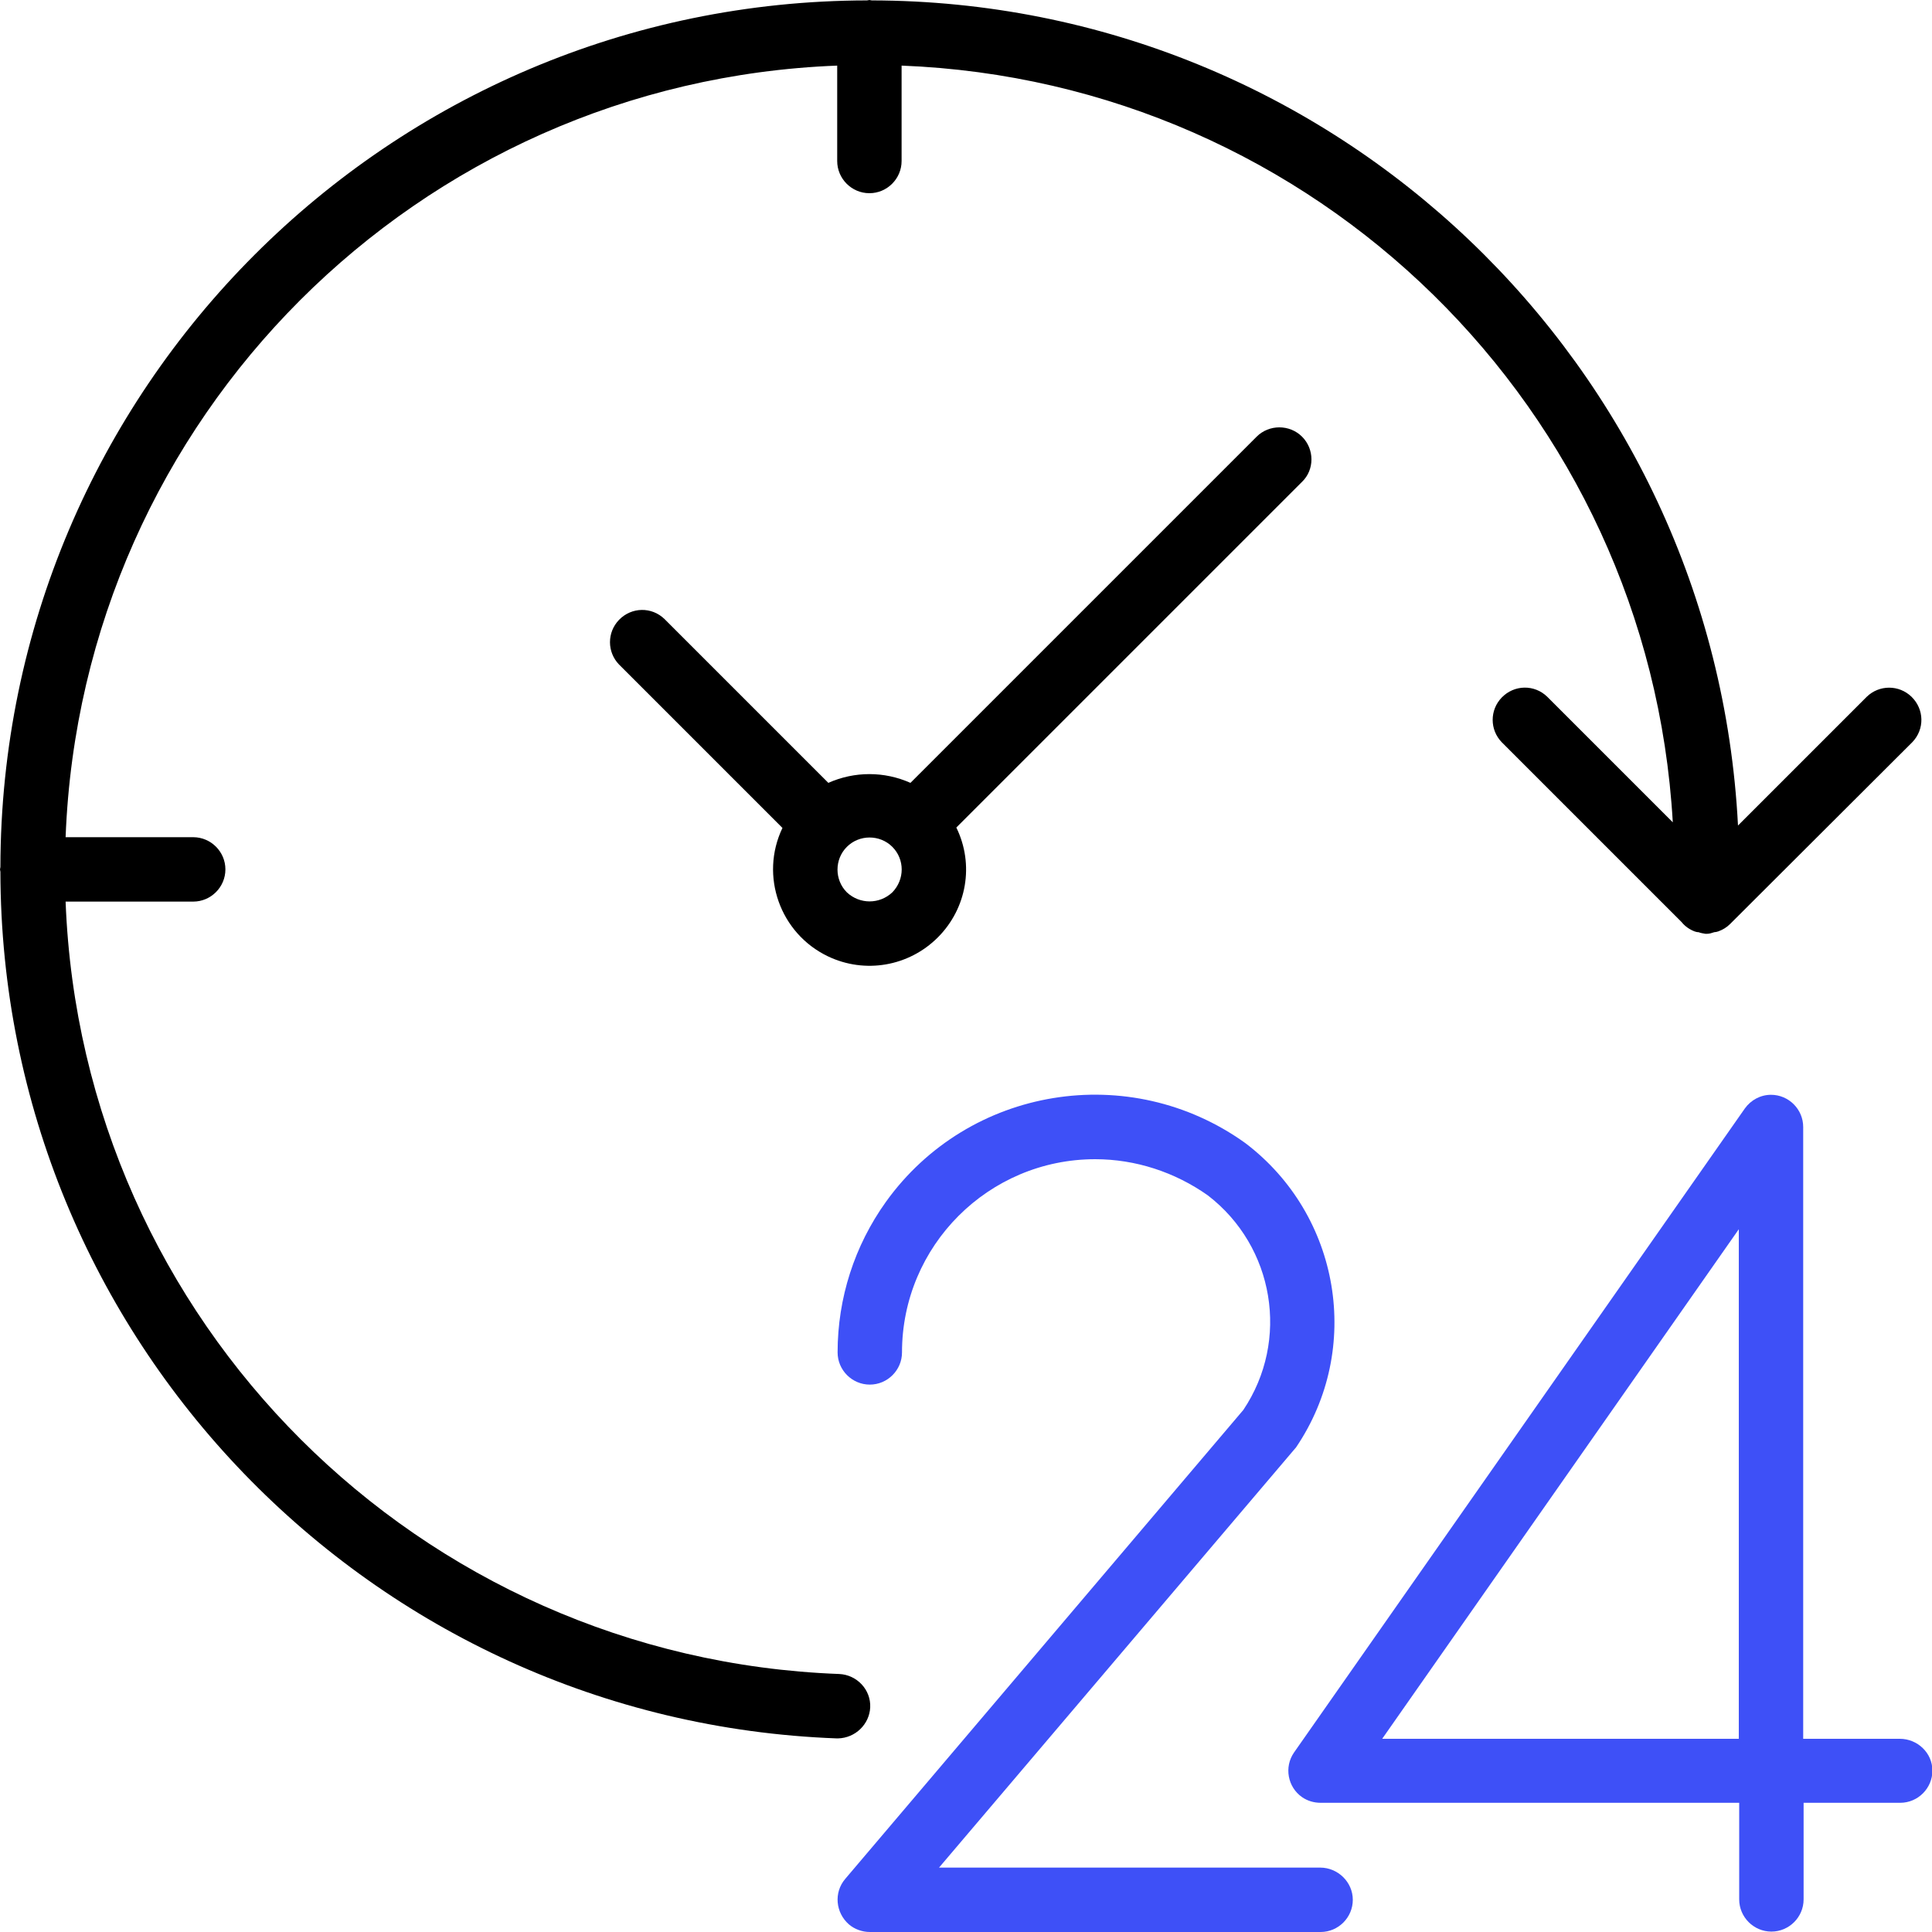
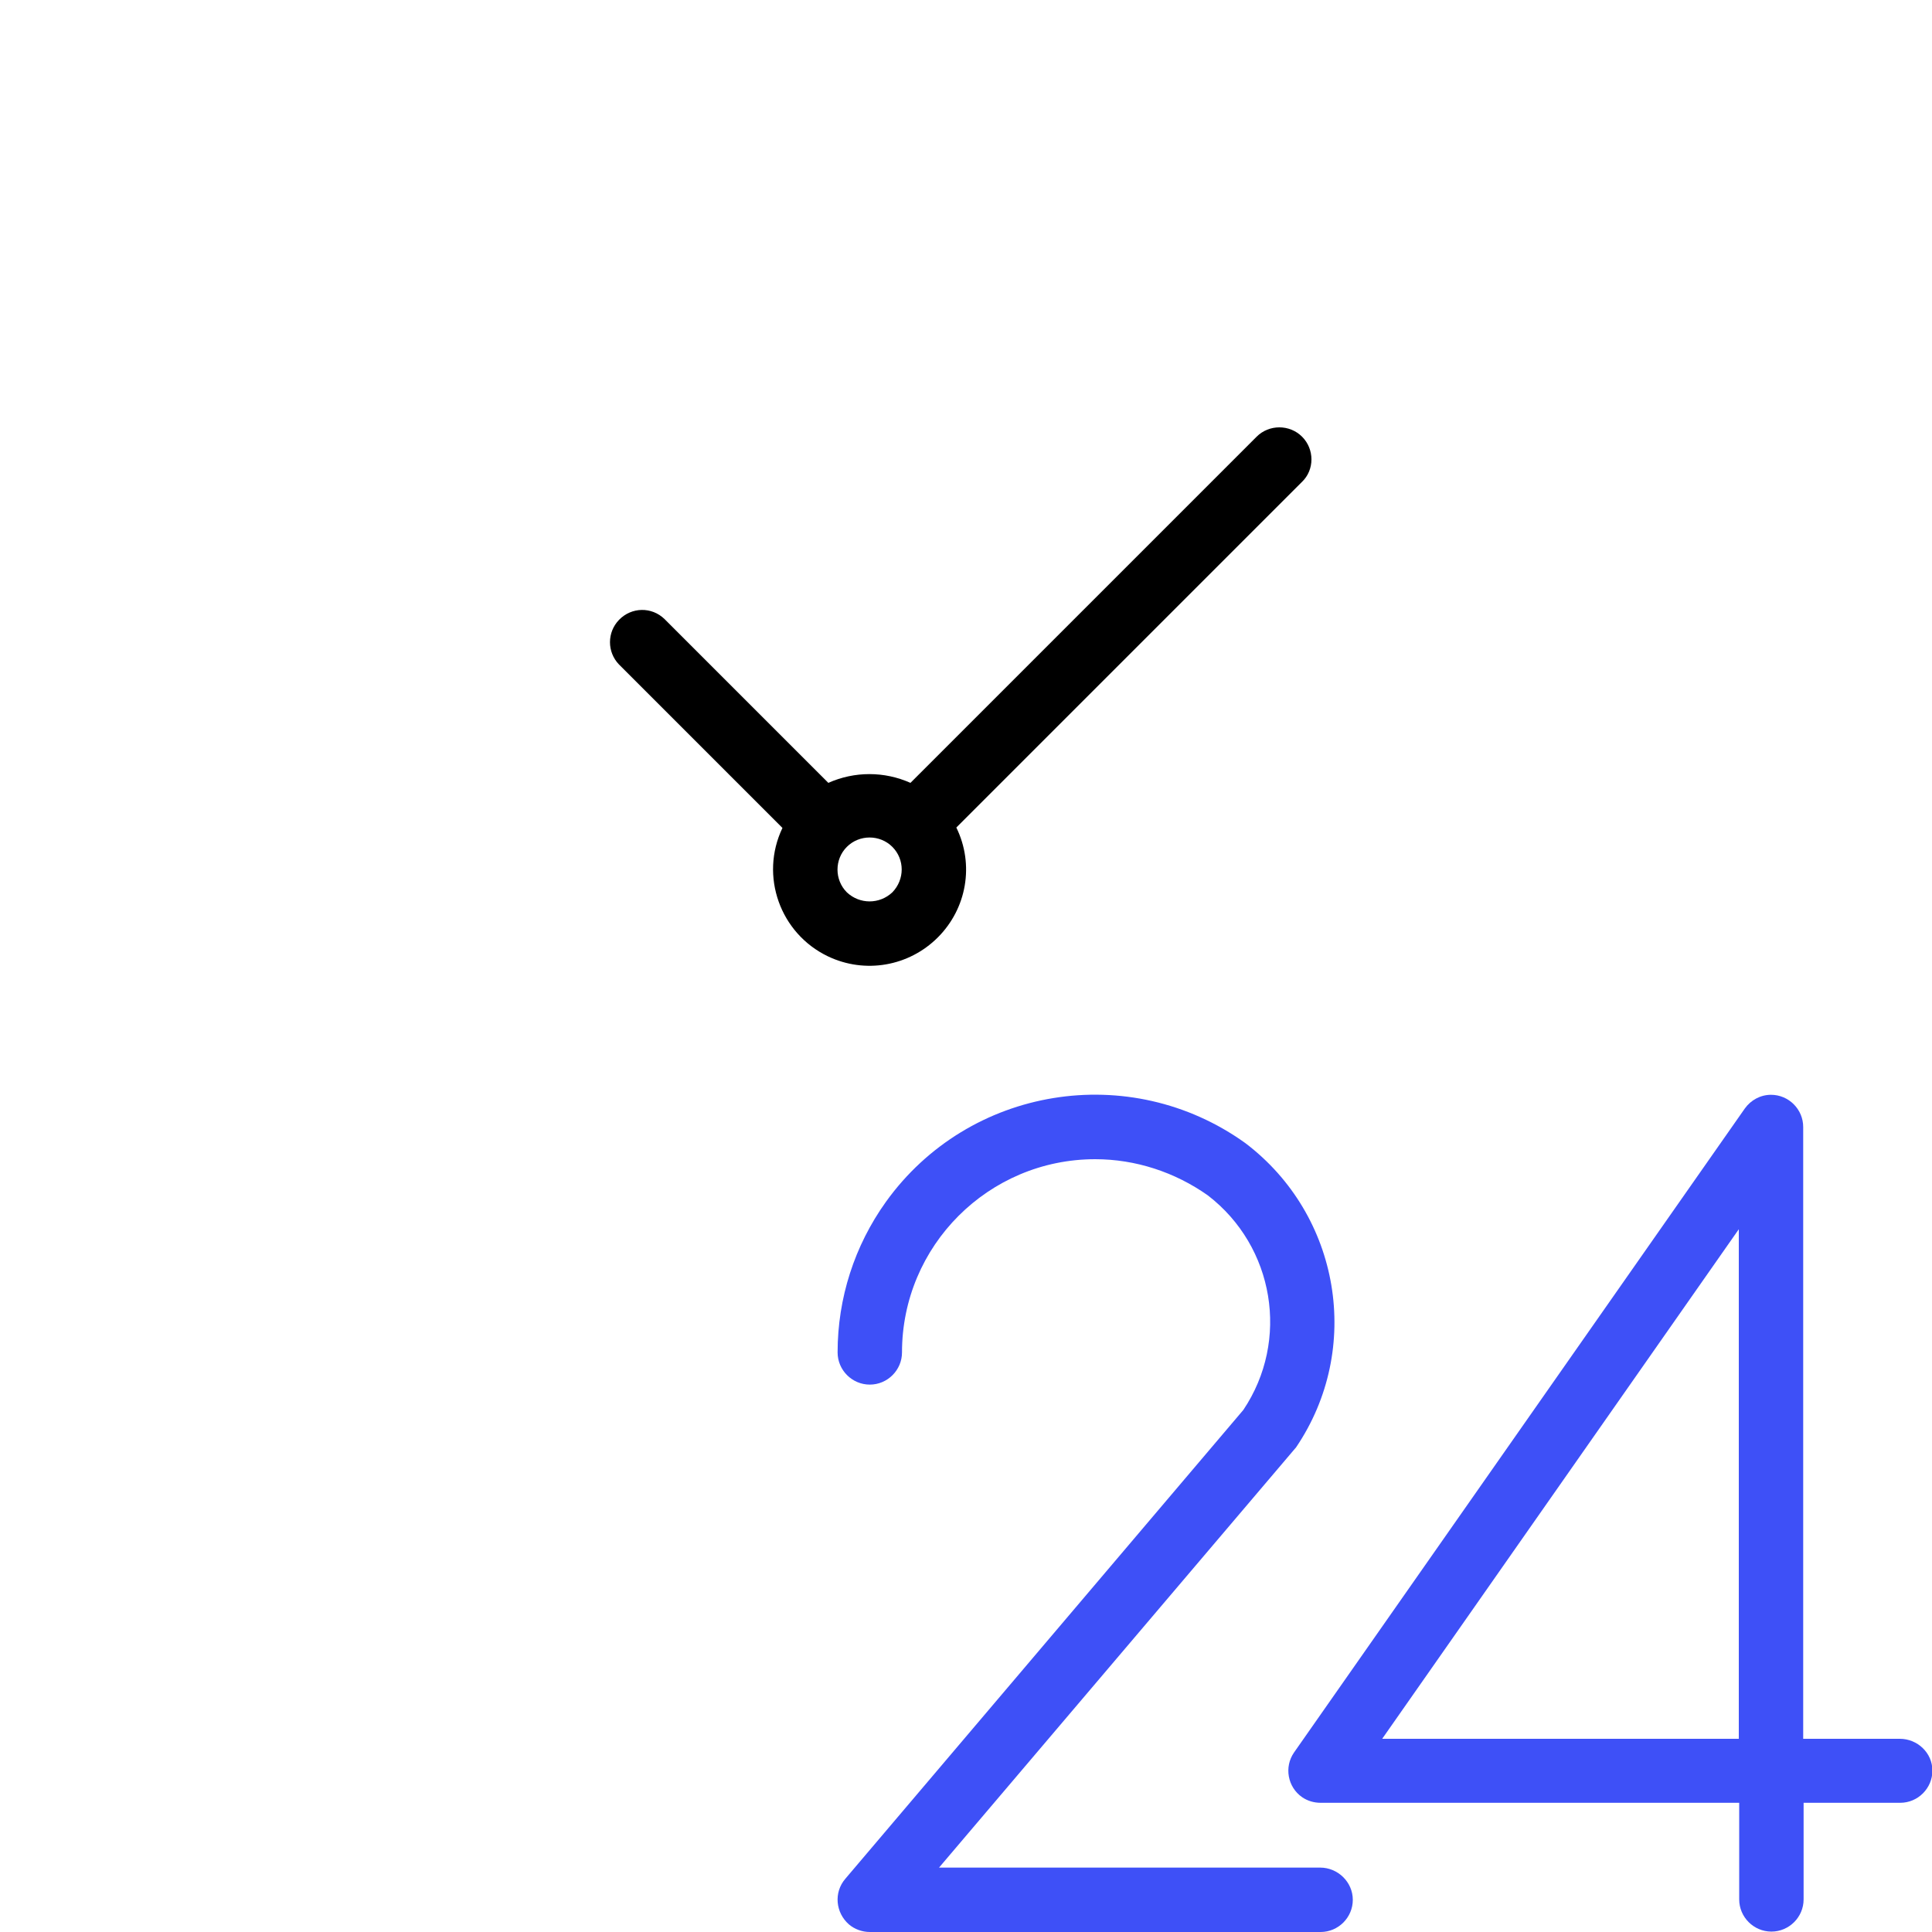
<svg xmlns="http://www.w3.org/2000/svg" version="1.1" id="Capa_1" x="0px" y="0px" viewBox="-65 157 480 480" width="50" height="50" style="enable-background:new -65 157 480 480;" xml:space="preserve" class="injected-svg svg-injector">
  <g>
    <g>
      <g>
        <path fill="#3e50f7" d="M407,589h-24V437c0-4.4-3.6-8-8-8c-2.6,0-5,1.3-6.5,3.4l-112,160c-2.5,3.6-1.6,8.6,2,11.1     c1.3,0.9,2.9,1.4,4.6,1.4h104v24c0,4.4,3.6,8,8,8s8-3.6,8-8v-24h24c4.4,0,8-3.6,8-8C415.1,592.5,411.4,589,407,589z M367,589     h-88.6L367,462.4V589z" />
        <path fill="#3e50f7" d="M263,621h-94.7l88.1-103.7c0.2-0.2,0.4-0.5,0.6-0.7c16.6-24.5,11-57.7-12.6-75.6     c-28.7-20.6-68.7-14.1-89.3,14.6c-7.8,10.9-12,23.9-12,37.4c0,4.4,3.6,8,8,8s8-3.6,8-8c0-26.5,21.5-48,48-48c10,0,19.8,3.2,28,9     c16.5,12.7,20.4,36,8.8,53.3L145,623.8c-2.9,3.4-2.4,8.4,0.9,11.3c1.4,1.2,3.3,1.9,5.2,1.9h112c4.4,0,8-3.6,8-8     S267.4,621,263,621z" />
-         <path d="M151.2,581.2c0.2-4.4-3.3-8.1-7.7-8.3l0,0C39.1,569-44.7,485.4-48.7,381H-17c4.4,0,8-3.6,8-8s-3.6-8-8-8h-31.7     c4-104.2,87.5-187.7,191.7-191.7V197c0,4.4,3.6,8,8,8s8-3.6,8-8v-23.7c102.8,4,185.7,85.3,191.6,188l-31.2-31.2     c-3.2-3.1-8.2-3-11.3,0.2c-3,3.1-3,8,0,11.1l44.7,44.7c0.8,1,1.9,1.8,3.2,2.3c0.3,0.1,0.6,0.2,1,0.2c0.5,0.2,1.1,0.3,1.7,0.4     c0.1,0,0.2,0,0.2,0h0.2c0.6,0,1.2-0.2,1.8-0.4c0.3,0,0.7-0.1,1-0.2c1.1-0.4,2.1-1,2.9-1.8l45.3-45.2c3.1-3.2,3-8.2-0.2-11.3     c-3.1-3-8-3-11.1,0l-32,32c-5.9-114.7-100.4-204.8-215.2-205c-0.2,0-0.4-0.1-0.6-0.1s-0.4,0.1-0.6,0.1     C31.6,157.3-64.7,253.6-64.9,372.4c0,0.2-0.1,0.4-0.1,0.6s0.1,0.4,0.1,0.6c0.2,115.9,91.9,211,207.8,215.3h0.3     C147.5,588.8,151,585.4,151.2,581.2z" />
        <path d="M258.5,265.5c-3.1-3.1-8.2-3.1-11.3,0l-86,86c-6.5-2.9-13.9-2.9-20.4,0l-40.7-40.7c-3.2-3.1-8.2-3-11.3,0.2     c-3,3.1-3,8,0,11.1l40.6,40.6c-5.7,11.9-0.6,26.2,11.3,31.9c9.2,4.4,20.1,2.5,27.3-4.7c7.2-7.2,9.1-18.1,4.6-27.3l85.9-85.9     C261.6,273.7,261.6,268.6,258.5,265.5z M156.7,378.7L156.7,378.7c-3.2,3-8.1,3-11.3,0c-3.1-3.1-3.1-8.2,0-11.3s8.2-3.1,11.3,0     S159.8,375.5,156.7,378.7z" />
      </g>
    </g>
  </g>
</svg>